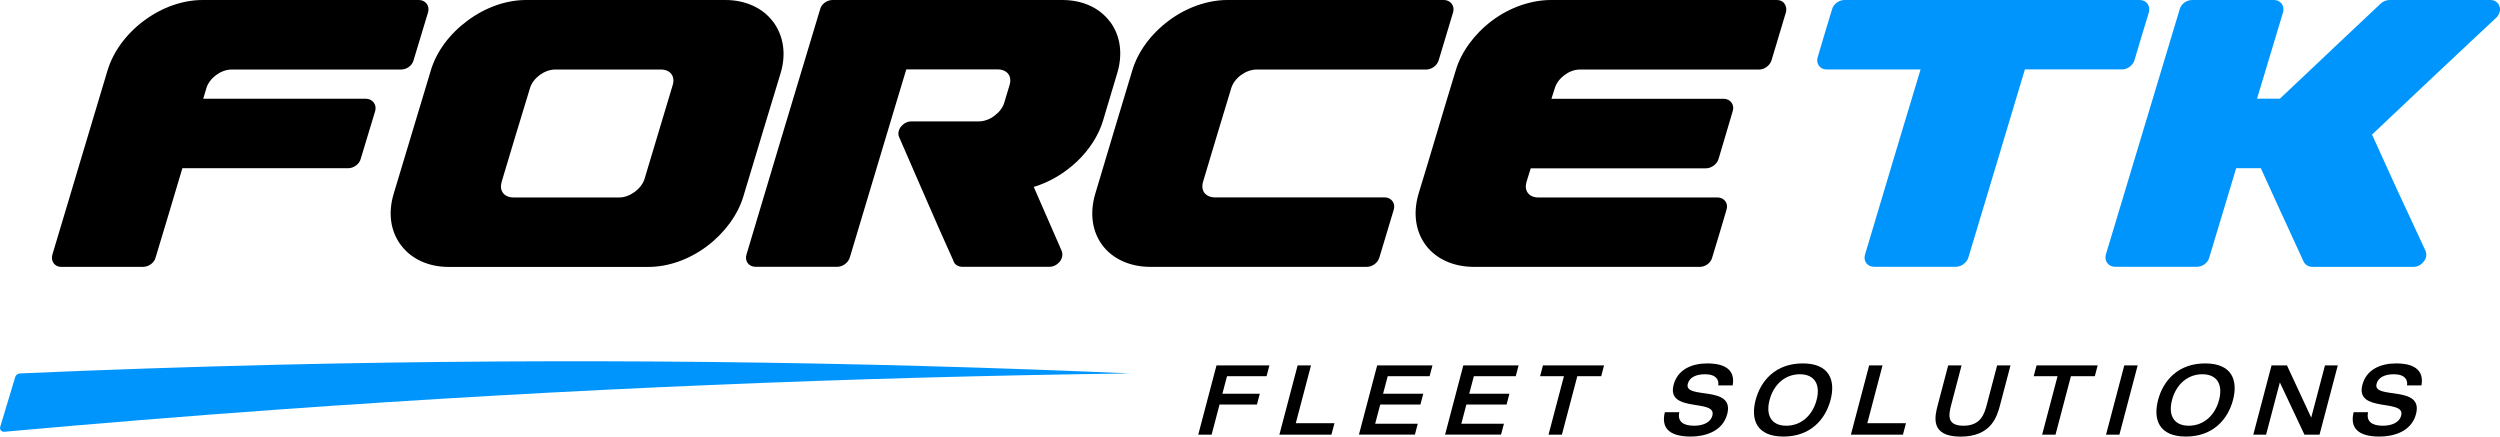
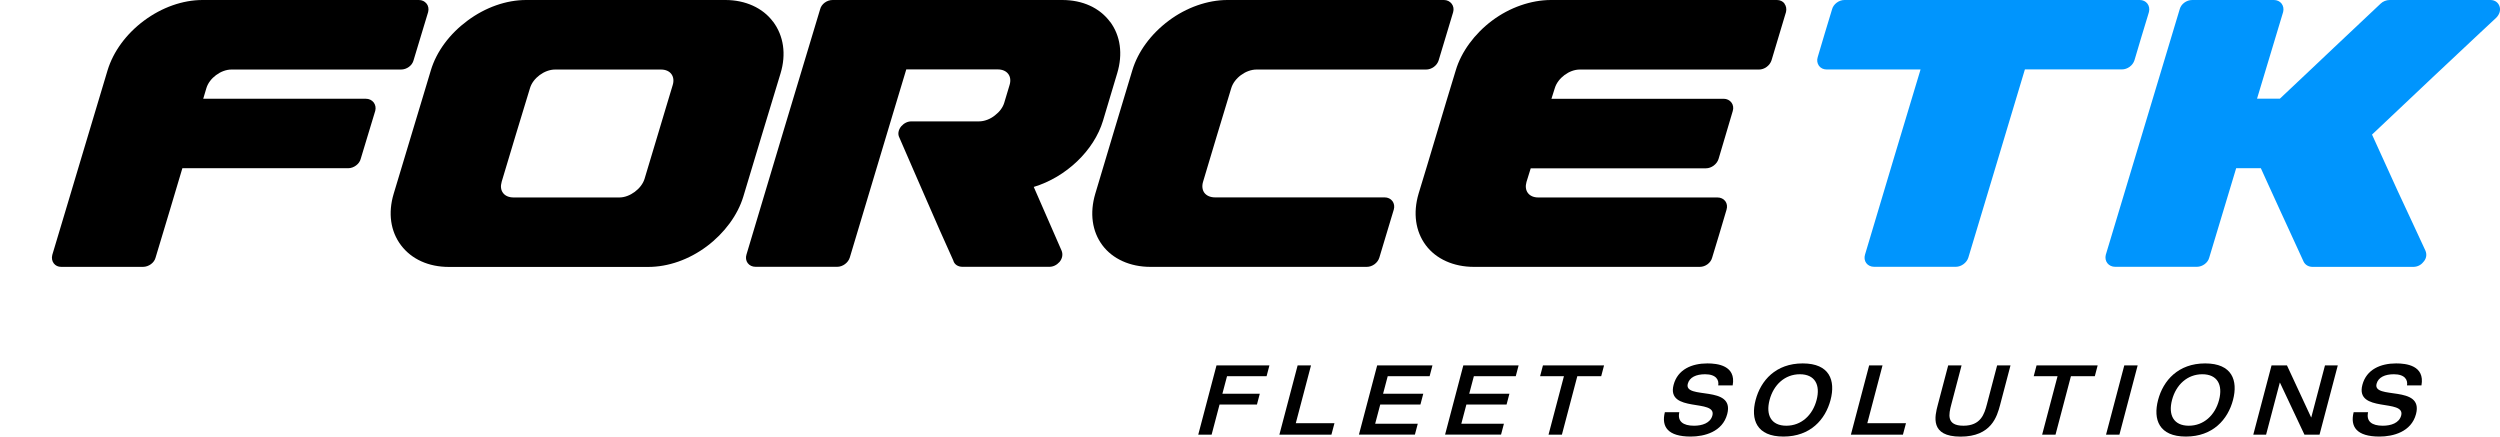
<svg xmlns="http://www.w3.org/2000/svg" id="Layer_2" data-name="Layer 2" viewBox="0 0 394.39 68.87">
  <defs>
    <style>
      .cls-1 {
        fill: #0095fd;
      }
    </style>
  </defs>
  <g id="Layer_1-2" data-name="Layer 1">
    <g>
-       <path class="cls-1" d="M2.38,59.51c.11-.35.43-.6.8-.6,13.36-.59,26.88-1.04,40.57-1.37,46.58-1.09,91.48-.52,134.57,1.37-43.39.57-88.34,2.39-134.71,5.72-14.5,1.04-28.83,2.21-42.99,3.49-.03,0-.31,0-.49-.23-.11-.14-.16-.34-.1-.53l2.36-7.85Z" />
      <g>
        <path d="M67.28.56c-.28-.36-.71-.56-1.21-.56H31.96C28.83,0,25.55,1.16,22.73,3.25c-2.8,2.08-4.85,4.86-5.76,7.84-1.44,4.85-2.9,9.7-4.36,14.55l-1.75,5.86c-.86,2.89-1.73,5.79-2.61,8.71-.13.5-.04.99.24,1.35.27.35.68.54,1.16.54h12.91c.9,0,1.78-.65,1.98-1.45l2.21-7.34c.68-2.25,1.36-4.51,2.02-6.77h26.15c.89,0,1.78-.67,1.98-1.46.38-1.25.76-2.5,1.13-3.74.38-1.28.77-2.55,1.17-3.86.12-.47.03-.95-.25-1.32-.29-.37-.73-.58-1.22-.58h-25.67l.5-1.68c.48-1.59,2.3-2.93,3.96-2.93h26.74c.92,0,1.77-.64,1.98-1.45.4-1.3.79-2.6,1.18-3.91.37-1.22.73-2.45,1.12-3.7.13-.49.04-.97-.24-1.34Z" />
        <path d="M121.95,3.42c-1.61-2.17-4.36-3.42-7.52-3.42h-31.43c-3.12,0-6.41,1.15-9.24,3.25-2.84,2.1-4.9,4.88-5.79,7.84l-1.25,4.16c-.56,1.85-1.11,3.71-1.68,5.57-.49,1.61-.97,3.21-1.45,4.82-.49,1.63-.98,3.27-1.48,4.91-.92,3.05-.51,5.95,1.16,8.15,1.67,2.2,4.35,3.41,7.55,3.41h31.43c3.16,0,6.44-1.15,9.25-3.25,2.78-2.08,4.88-4.93,5.76-7.84.98-3.24,1.96-6.49,2.93-9.73.56-1.87,1.13-3.74,1.7-5.61l1.25-4.12c.91-3.01.49-5.9-1.18-8.14ZM79.14,28.68l2.22-7.39c.37-1.23.74-2.45,1.12-3.68.38-1.24.76-2.47,1.13-3.71.47-1.59,2.29-2.93,3.96-2.93h16.7c.72,0,1.31.25,1.65.72.33.45.41,1.07.2,1.74-.38,1.26-.76,2.53-1.14,3.79-.36,1.2-.72,2.41-1.08,3.61-.36,1.19-.71,2.38-1.07,3.56-.38,1.28-.76,2.55-1.15,3.83-.48,1.56-2.32,2.93-3.96,2.93h-16.7c-.73,0-1.33-.25-1.67-.72-.34-.45-.41-1.07-.21-1.74Z" />
        <path d="M175.13,3.46C173.48,1.23,170.79,0,167.57,0h-36.22c-.91,0-1.77.64-1.97,1.46-1.96,6.46-3.89,12.91-5.83,19.36l-5.79,19.34c-.15.48-.08.97.19,1.34.28.38.73.59,1.24.59h12.9c.85,0,1.72-.64,1.97-1.46l6.75-22.51c.72-2.39,1.44-4.78,2.16-7.17h14.43c.72,0,1.31.25,1.66.72.34.45.41,1.07.21,1.73-.3.95-.58,1.89-.85,2.83-.22.72-.73,1.41-1.45,1.96-.73.6-1.68.96-2.54.96h-10.66c-.58,0-1.14.26-1.6.78-.46.56-.57,1.23-.3,1.75.76,1.75,1.52,3.5,2.28,5.25l1.97,4.52c1.41,3.26,2.85,6.52,4.27,9.65.15.6.72.99,1.44.99h13.72c.58,0,1.14-.26,1.6-.77.44-.53.56-1.18.33-1.76l-4.4-10.07c5.09-1.54,9.51-5.73,10.93-10.46l.1-.34c.7-2.38,1.41-4.76,2.14-7.15.91-3.03.51-5.9-1.12-8.1Z" />
        <path d="M229.01.59c-.28-.37-.72-.59-1.22-.59h-34.16c-3.11,0-6.47,1.18-9.24,3.25-2.84,2.12-4.88,4.91-5.76,7.84-.86,2.9-1.74,5.8-2.62,8.7l-.31,1.03c-.8,2.65-1.59,5.3-2.38,7.96l-.53,1.77c-.91,3.06-.51,5.96,1.12,8.14,1.62,2.17,4.38,3.41,7.57,3.41h34.14c.88,0,1.73-.63,1.98-1.46.37-1.24.74-2.49,1.12-3.73.39-1.28.78-2.57,1.16-3.85.14-.47.06-.96-.21-1.33-.28-.38-.73-.59-1.23-.59h-26.75c-.74,0-1.34-.26-1.69-.72-.33-.45-.41-1.07-.21-1.74l.87-2.91c.44-1.49.89-2.99,1.34-4.47.75-2.47,1.5-4.93,2.24-7.4.48-1.59,2.3-2.93,3.99-2.93h26.75c.88,0,1.73-.63,1.98-1.46.37-1.26.76-2.53,1.14-3.79.38-1.26.76-2.52,1.14-3.79.14-.47.06-.96-.22-1.33Z" />
        <path d="M281.52.56c-.28-.36-.7-.56-1.2-.56h-35.64c-3.14,0-6.53,1.18-9.29,3.25-2.78,2.08-4.87,4.94-5.73,7.83-.97,3.15-1.91,6.3-2.85,9.45l-.29.97c-.9,3.01-1.8,6.03-2.73,9.05-.9,3.05-.5,5.94,1.14,8.14,1.62,2.17,4.38,3.41,7.58,3.41h35.64c.9,0,1.74-.64,1.95-1.45.77-2.53,1.54-5.06,2.27-7.57.15-.48.08-.97-.19-1.34-.28-.38-.73-.59-1.24-.59h-28.28c-.71,0-1.29-.25-1.63-.71-.34-.45-.41-1.07-.22-1.73.24-.72.46-1.44.67-2.16h27.65c.85,0,1.72-.64,1.98-1.47.36-1.23.73-2.47,1.1-3.71.38-1.29.77-2.57,1.14-3.85.15-.47.08-.96-.2-1.34-.28-.38-.73-.6-1.23-.6h-27.17c.17-.55.34-1.11.53-1.68.48-1.59,2.28-2.93,3.93-2.93h28.28c.86,0,1.71-.62,1.98-1.46.71-2.41,1.44-4.83,2.17-7.24l.11-.36c.12-.49.03-.98-.25-1.34Z" />
      </g>
      <g>
        <path class="cls-1" d="M338.76.56c-.28-.36-.71-.56-1.19-.56h-46.6c-.88,0-1.74.66-1.95,1.46l-.08.27c-.74,2.44-1.48,4.87-2.19,7.3-.15.48-.07.97.2,1.35.27.37.71.58,1.21.58h14.82c-.67,2.22-1.34,4.45-2.01,6.67-.75,2.47-1.49,4.94-2.23,7.41l-4.52,15.12c-.15.48-.08.97.19,1.34.28.38.73.59,1.24.59h12.9c.85,0,1.72-.64,1.97-1.46,1.41-4.72,2.83-9.43,4.26-14.16l2.06-6.87c.86-2.88,1.73-5.77,2.6-8.65h15.31c.87,0,1.72-.62,1.98-1.46.71-2.43,1.45-4.86,2.19-7.29l.09-.31c.12-.48.03-.97-.25-1.33Z" />
        <path class="cls-1" d="M394.34,1.08c-.18-.66-.74-1.08-1.45-1.08h-15.91c-.53,0-1.08.23-1.44.59-2.43,2.28-4.85,4.56-7.26,6.84l-4.07,3.85c-1.51,1.43-3.02,2.86-4.55,4.29h-3.6l4.12-13.68c.12-.48.03-.96-.25-1.33-.28-.36-.72-.56-1.2-.56h-12.89c-.92,0-1.77.64-1.98,1.46l-11.66,38.74c-.12.48-.03.96.25,1.32.28.36.73.57,1.23.57h12.89c.89,0,1.75-.65,1.95-1.45l4.25-14.11h3.89l.98,2.16c.75,1.66,1.51,3.32,2.27,4.97l.43.93c1.03,2.23,2.05,4.45,3.07,6.69.25.51.78.82,1.41.82h15.91c.6,0,1.17-.28,1.52-.72.5-.5.65-1.17.38-1.83-.72-1.57-1.46-3.14-2.19-4.72-.74-1.57-1.47-3.14-2.19-4.7l-4.05-8.9c1.48-1.41,2.98-2.81,4.47-4.22,1.7-1.6,3.39-3.2,5.08-4.8,2.47-2.34,4.99-4.69,7.5-7.04l2.56-2.39c.49-.5.69-1.13.53-1.71Z" />
      </g>
      <g>
        <path d="M191.91,57.64h8.35l-.45,1.71h-6.24l-.73,2.76h5.9l-.45,1.71h-5.9l-1.25,4.75h-2.11l2.88-10.93Z" />
        <path d="M204.71,57.64h2.11l-2.4,9.12h6.1l-.48,1.81h-8.21l2.88-10.93Z" />
        <path d="M217.26,57.64h8.72l-.45,1.71h-6.61l-.73,2.76h6.34l-.45,1.71h-6.34l-.8,3.03h6.72l-.45,1.71h-8.83l2.88-10.93Z" />
        <path d="M230.85,57.64h8.72l-.45,1.71h-6.61l-.73,2.76h6.34l-.45,1.71h-6.34l-.8,3.03h6.72l-.45,1.71h-8.83l2.88-10.93Z" />
        <path d="M246.73,59.35h-3.77l.45-1.71h9.64l-.45,1.71h-3.77l-2.43,9.22h-2.11l2.43-9.22Z" />
        <path d="M269.35,57.33c1.55,0,4.56.31,3.99,3.47h-2.28c.15-.84-.31-1.76-2.07-1.76-1.41,0-2.46.48-2.73,1.5-.68,2.57,7.45.11,6.22,4.78-.74,2.82-3.62,3.55-5.76,3.55-3.61,0-4.65-1.54-4.08-3.84h2.28c-.32,1.44.59,2.13,2.32,2.13,1.28,0,2.58-.41,2.9-1.61.71-2.71-7.3-.35-6.12-4.84.64-2.43,2.87-3.38,5.32-3.38Z" />
        <path d="M276.96,63.1c.81-3.08,3.18-5.77,7.43-5.77s5.2,2.69,4.39,5.77c-.81,3.08-3.18,5.77-7.43,5.77s-5.2-2.69-4.39-5.77ZM286.58,63.1c.63-2.4-.28-4.06-2.64-4.06s-4.15,1.65-4.78,4.06c-.63,2.4.28,4.06,2.64,4.06s4.15-1.65,4.78-4.06Z" />
        <path d="M294.87,57.64h2.11l-2.4,9.12h6.1l-.48,1.81h-8.21l2.88-10.93Z" />
        <path d="M307.34,57.64h2.11l-1.62,6.17c-.4,1.52-.83,3.35,1.91,3.35s3.3-1.84,3.7-3.35l1.62-6.17h2.11l-1.64,6.23c-.48,1.81-1.37,5.01-6.24,5.01s-4.07-3.2-3.59-5.01l1.64-6.23Z" />
        <path d="M324.6,59.35h-3.77l.45-1.71h9.64l-.45,1.71h-3.77l-2.43,9.22h-2.11l2.43-9.22Z" />
        <path d="M335.12,57.64h2.11l-2.88,10.93h-2.11l2.88-10.93Z" />
        <path d="M340.45,63.1c.81-3.08,3.18-5.77,7.43-5.77s5.2,2.69,4.39,5.77c-.81,3.08-3.18,5.77-7.43,5.77s-5.2-2.69-4.39-5.77ZM350.07,63.1c.63-2.4-.28-4.06-2.64-4.06s-4.15,1.65-4.78,4.06c-.63,2.4.28,4.06,2.64,4.06s4.15-1.65,4.78-4.06Z" />
        <path d="M358.36,57.64h2.42l3.81,8.2h.03l2.16-8.2h2.02l-2.88,10.93h-2.38l-3.86-8.2h-.03l-2.16,8.2h-2.02l2.88-10.93Z" />
        <path d="M378.01,57.33c1.55,0,4.56.31,3.99,3.47h-2.28c.15-.84-.31-1.76-2.07-1.76-1.41,0-2.46.48-2.73,1.5-.68,2.57,7.45.11,6.22,4.78-.74,2.82-3.62,3.55-5.76,3.55-3.61,0-4.65-1.54-4.08-3.84h2.28c-.32,1.44.59,2.13,2.32,2.13,1.28,0,2.58-.41,2.9-1.61.71-2.71-7.3-.35-6.12-4.84.64-2.43,2.87-3.38,5.32-3.38Z" />
      </g>
    </g>
  </g>
</svg>